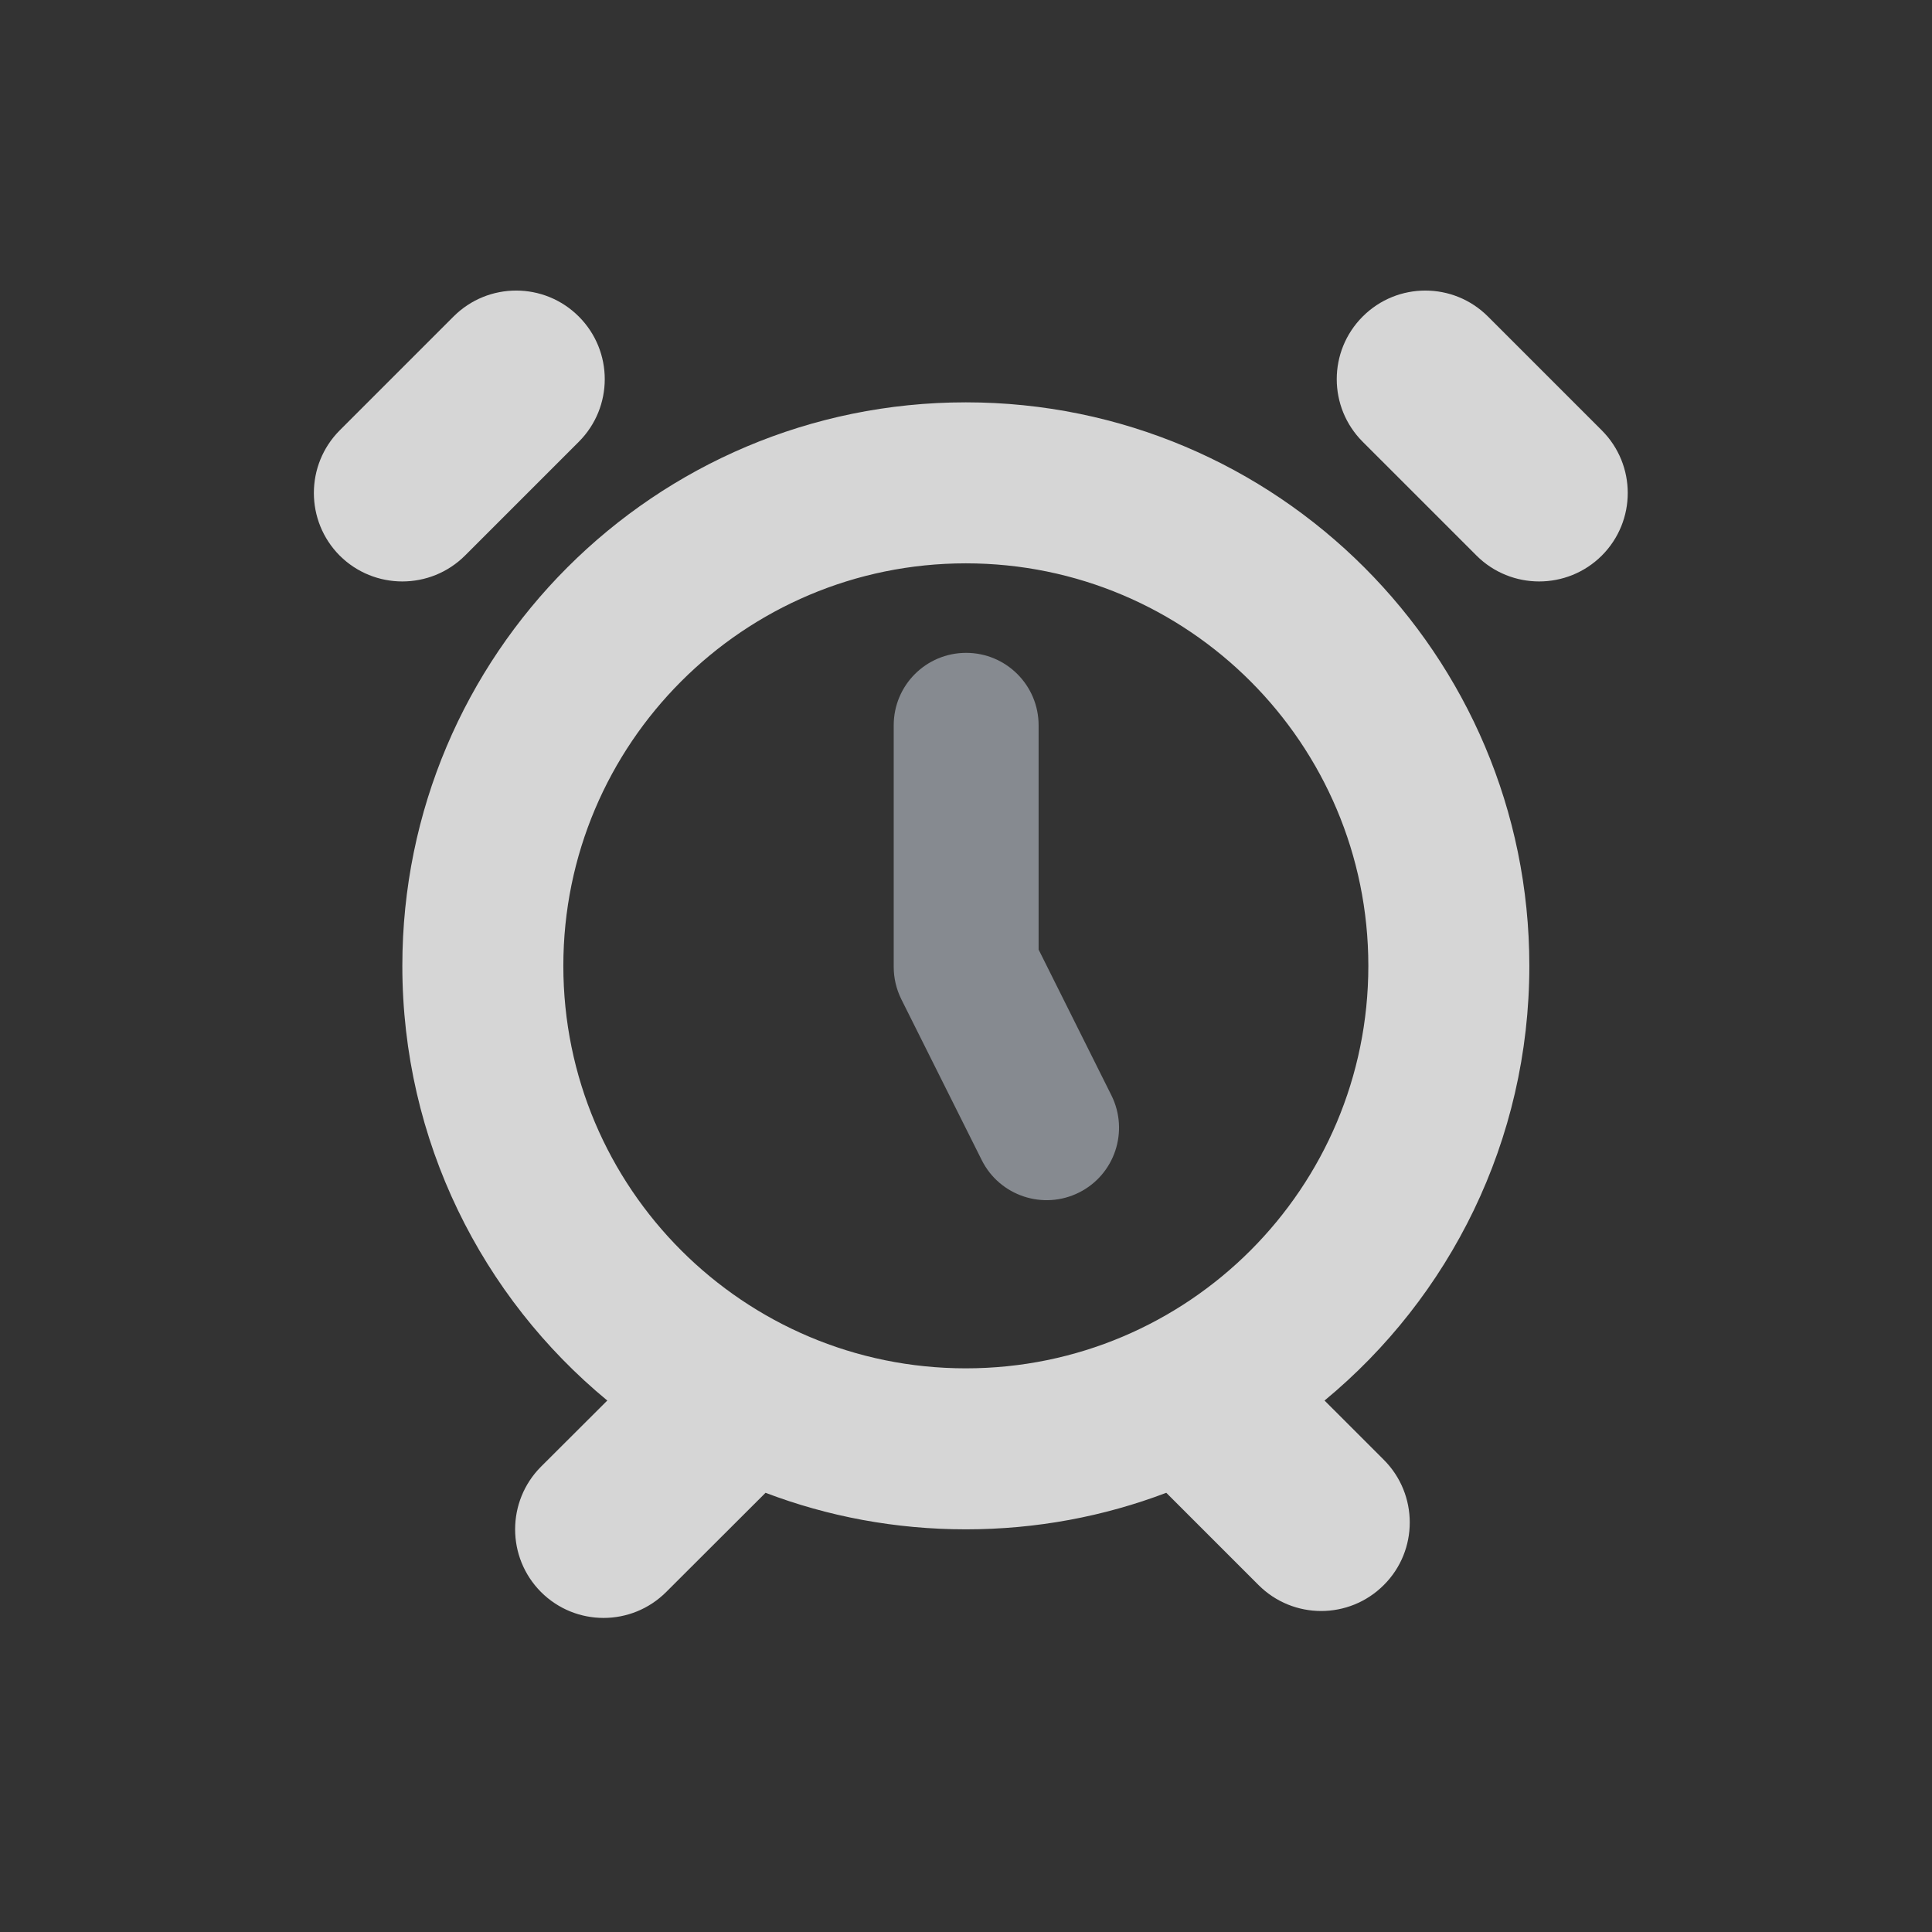
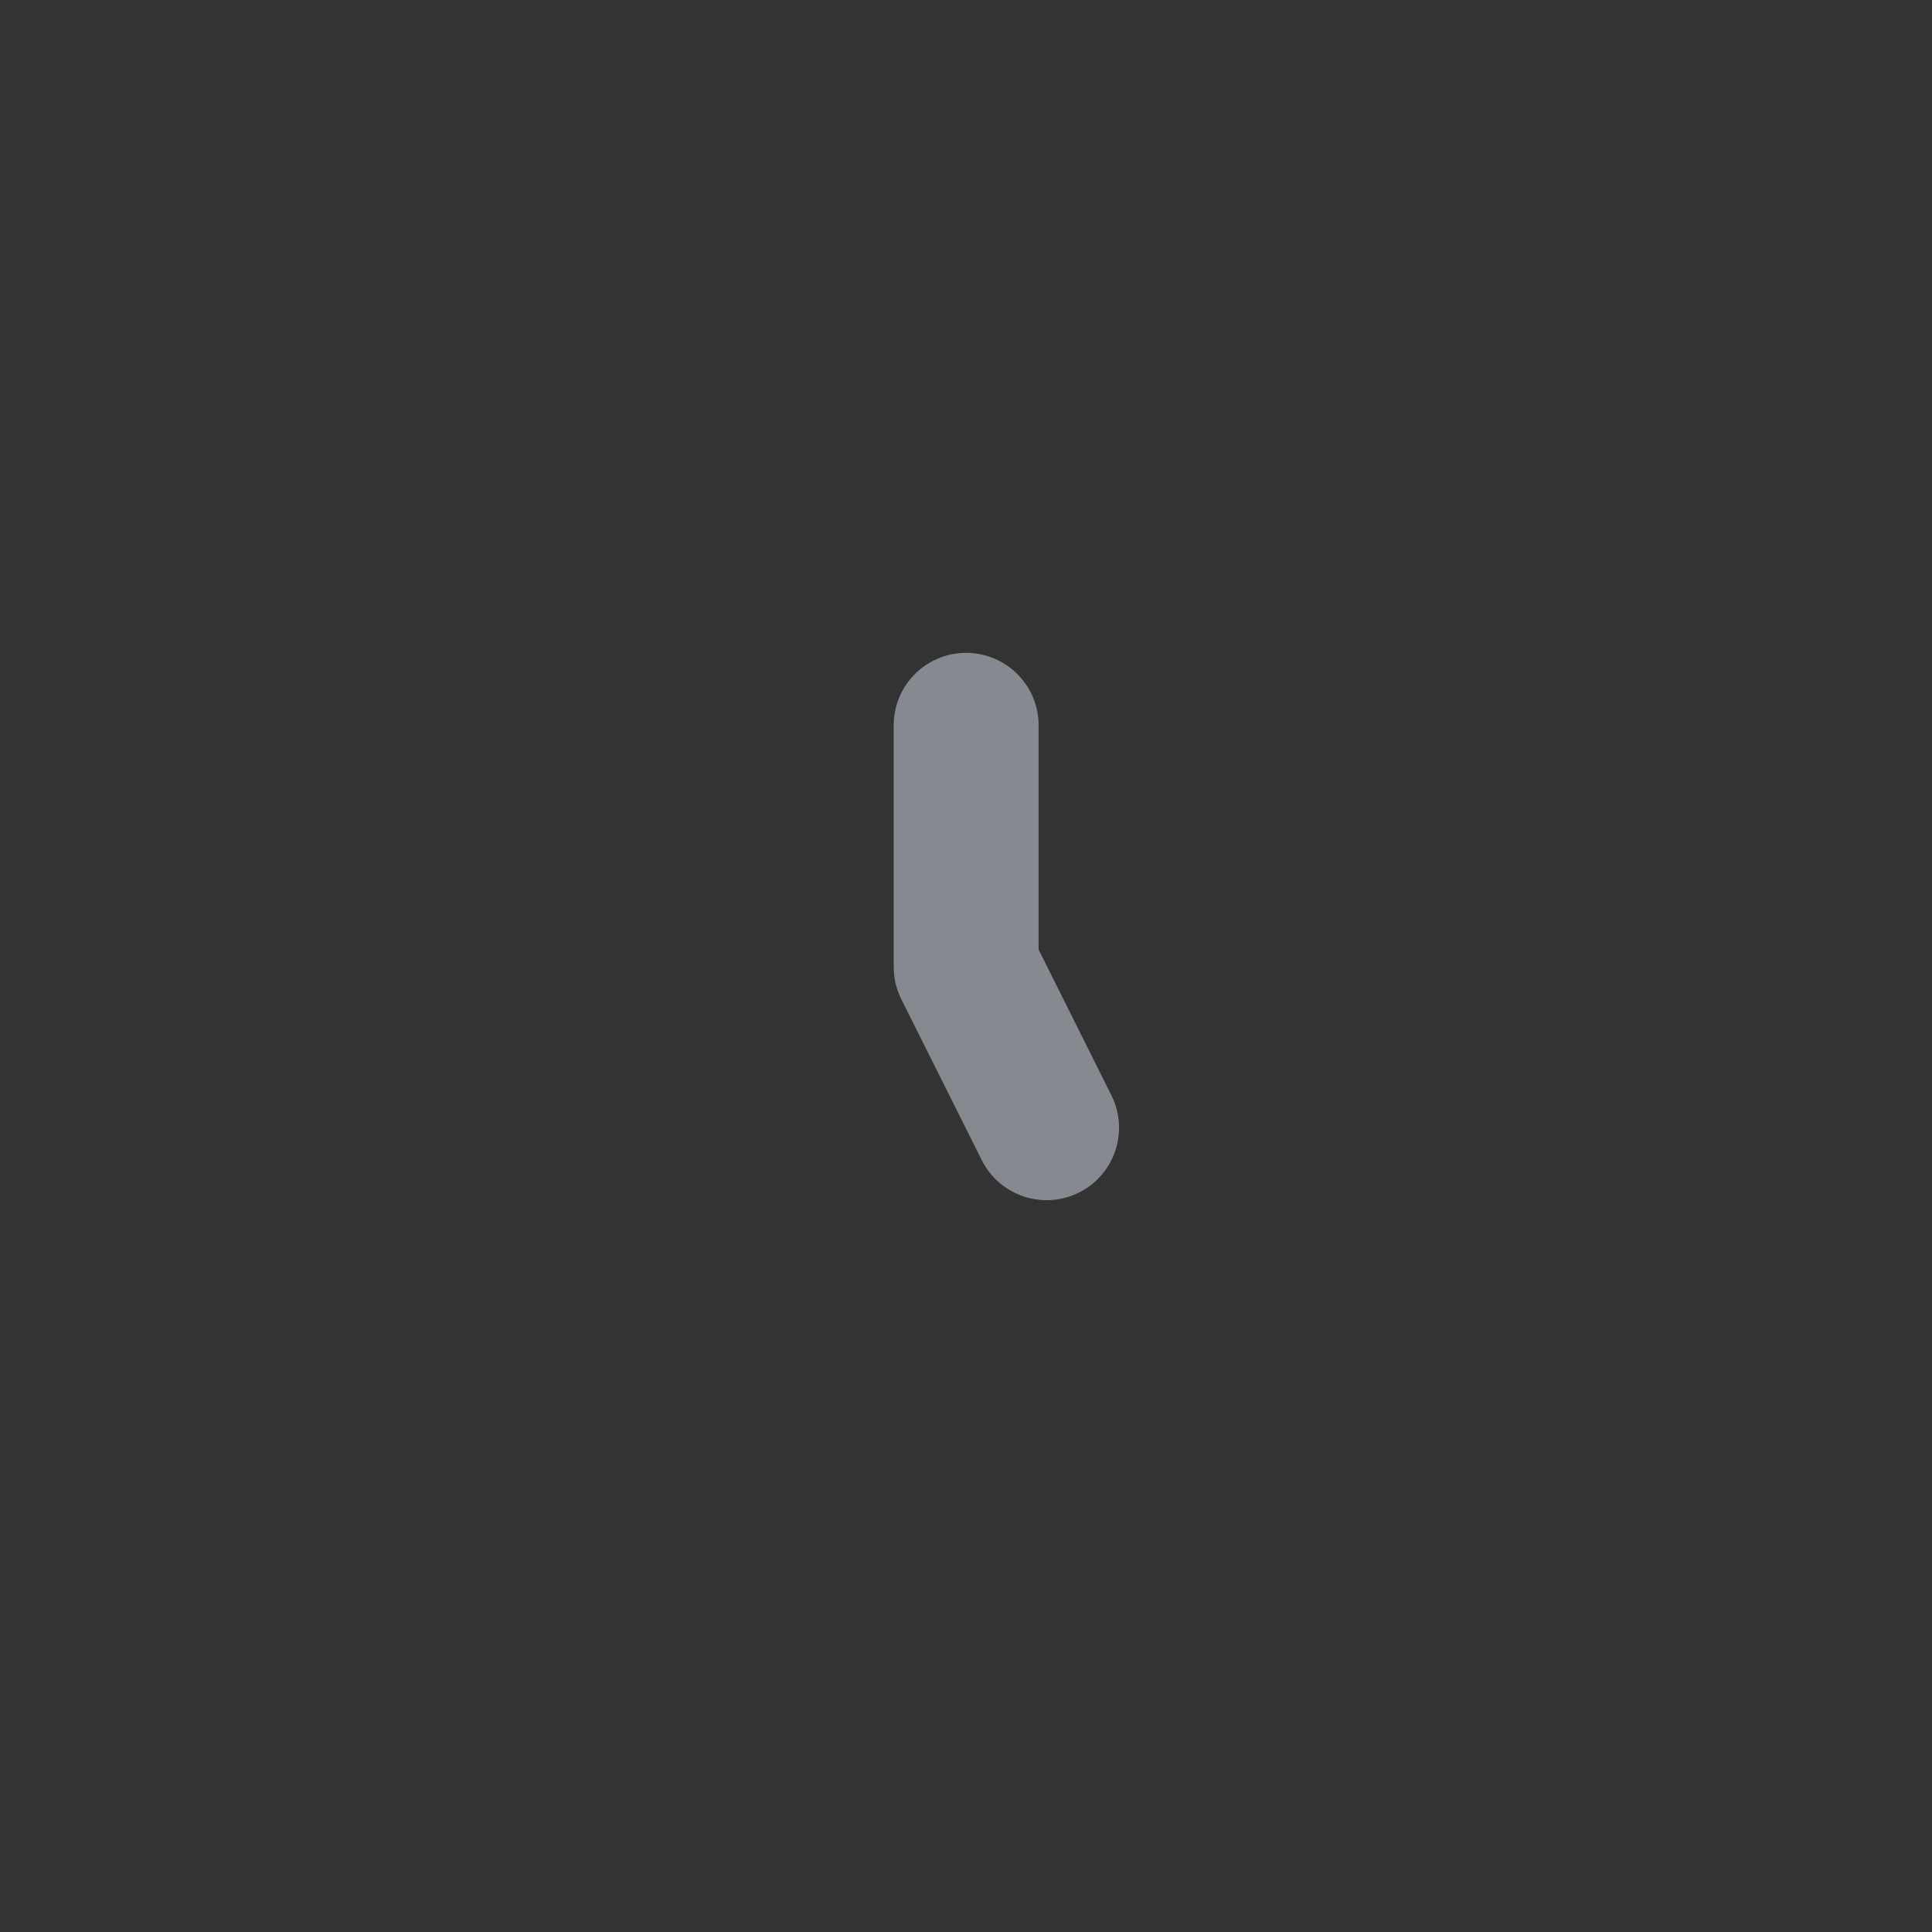
<svg xmlns="http://www.w3.org/2000/svg" width="12" height="12" viewBox="0 0 12 12" fill="none">
  <rect x="0" y="0" width="12" height="12" fill="#333333" stroke="none" />
  <g opacity="0.8">
-     <path fill-rule="evenodd" clip-rule="evenodd" d="M2.11 3.451C1.896 3.236 1.896 2.888 2.11 2.673L2.817 1.966C3.032 1.751 3.38 1.751 3.595 1.966C3.81 2.181 3.81 2.529 3.595 2.744L2.888 3.451C2.673 3.665 2.325 3.665 2.11 3.451ZM5.999 3.499C4.619 3.499 3.499 4.619 3.499 5.999C3.499 7.38 4.619 8.499 5.999 8.499C7.38 8.499 8.499 7.38 8.499 5.999C8.499 4.619 7.38 3.499 5.999 3.499ZM2.499 5.999C2.499 4.066 4.066 2.499 5.999 2.499C7.932 2.499 9.499 4.066 9.499 5.999C9.499 7.086 9.004 8.057 8.227 8.699L8.595 9.067C8.81 9.282 8.81 9.631 8.595 9.845C8.38 10.06 8.032 10.06 7.817 9.845L7.244 9.272C6.857 9.419 6.438 9.499 5.999 9.499C5.561 9.499 5.141 9.419 4.755 9.272L4.138 9.888C3.923 10.103 3.575 10.103 3.36 9.888C3.146 9.673 3.146 9.325 3.36 9.11L3.772 8.699C2.994 8.057 2.499 7.086 2.499 5.999ZM9.949 2.673C10.164 2.888 10.164 3.236 9.949 3.451C9.734 3.665 9.386 3.665 9.171 3.451L8.464 2.744C8.249 2.529 8.249 2.181 8.464 1.966C8.679 1.751 9.027 1.751 9.242 1.966L9.949 2.673Z" fill="white" />
    <path opacity="0.6" fill-rule="evenodd" clip-rule="evenodd" d="M6.001 4.055C6.249 4.055 6.451 4.256 6.451 4.505V5.898L6.903 6.803C7.014 7.026 6.924 7.296 6.702 7.407C6.48 7.518 6.209 7.428 6.098 7.206L5.598 6.206C5.567 6.143 5.551 6.075 5.551 6.005V4.505C5.551 4.256 5.752 4.055 6.001 4.055Z" fill="#E0E8F3" />
  </g>
</svg>